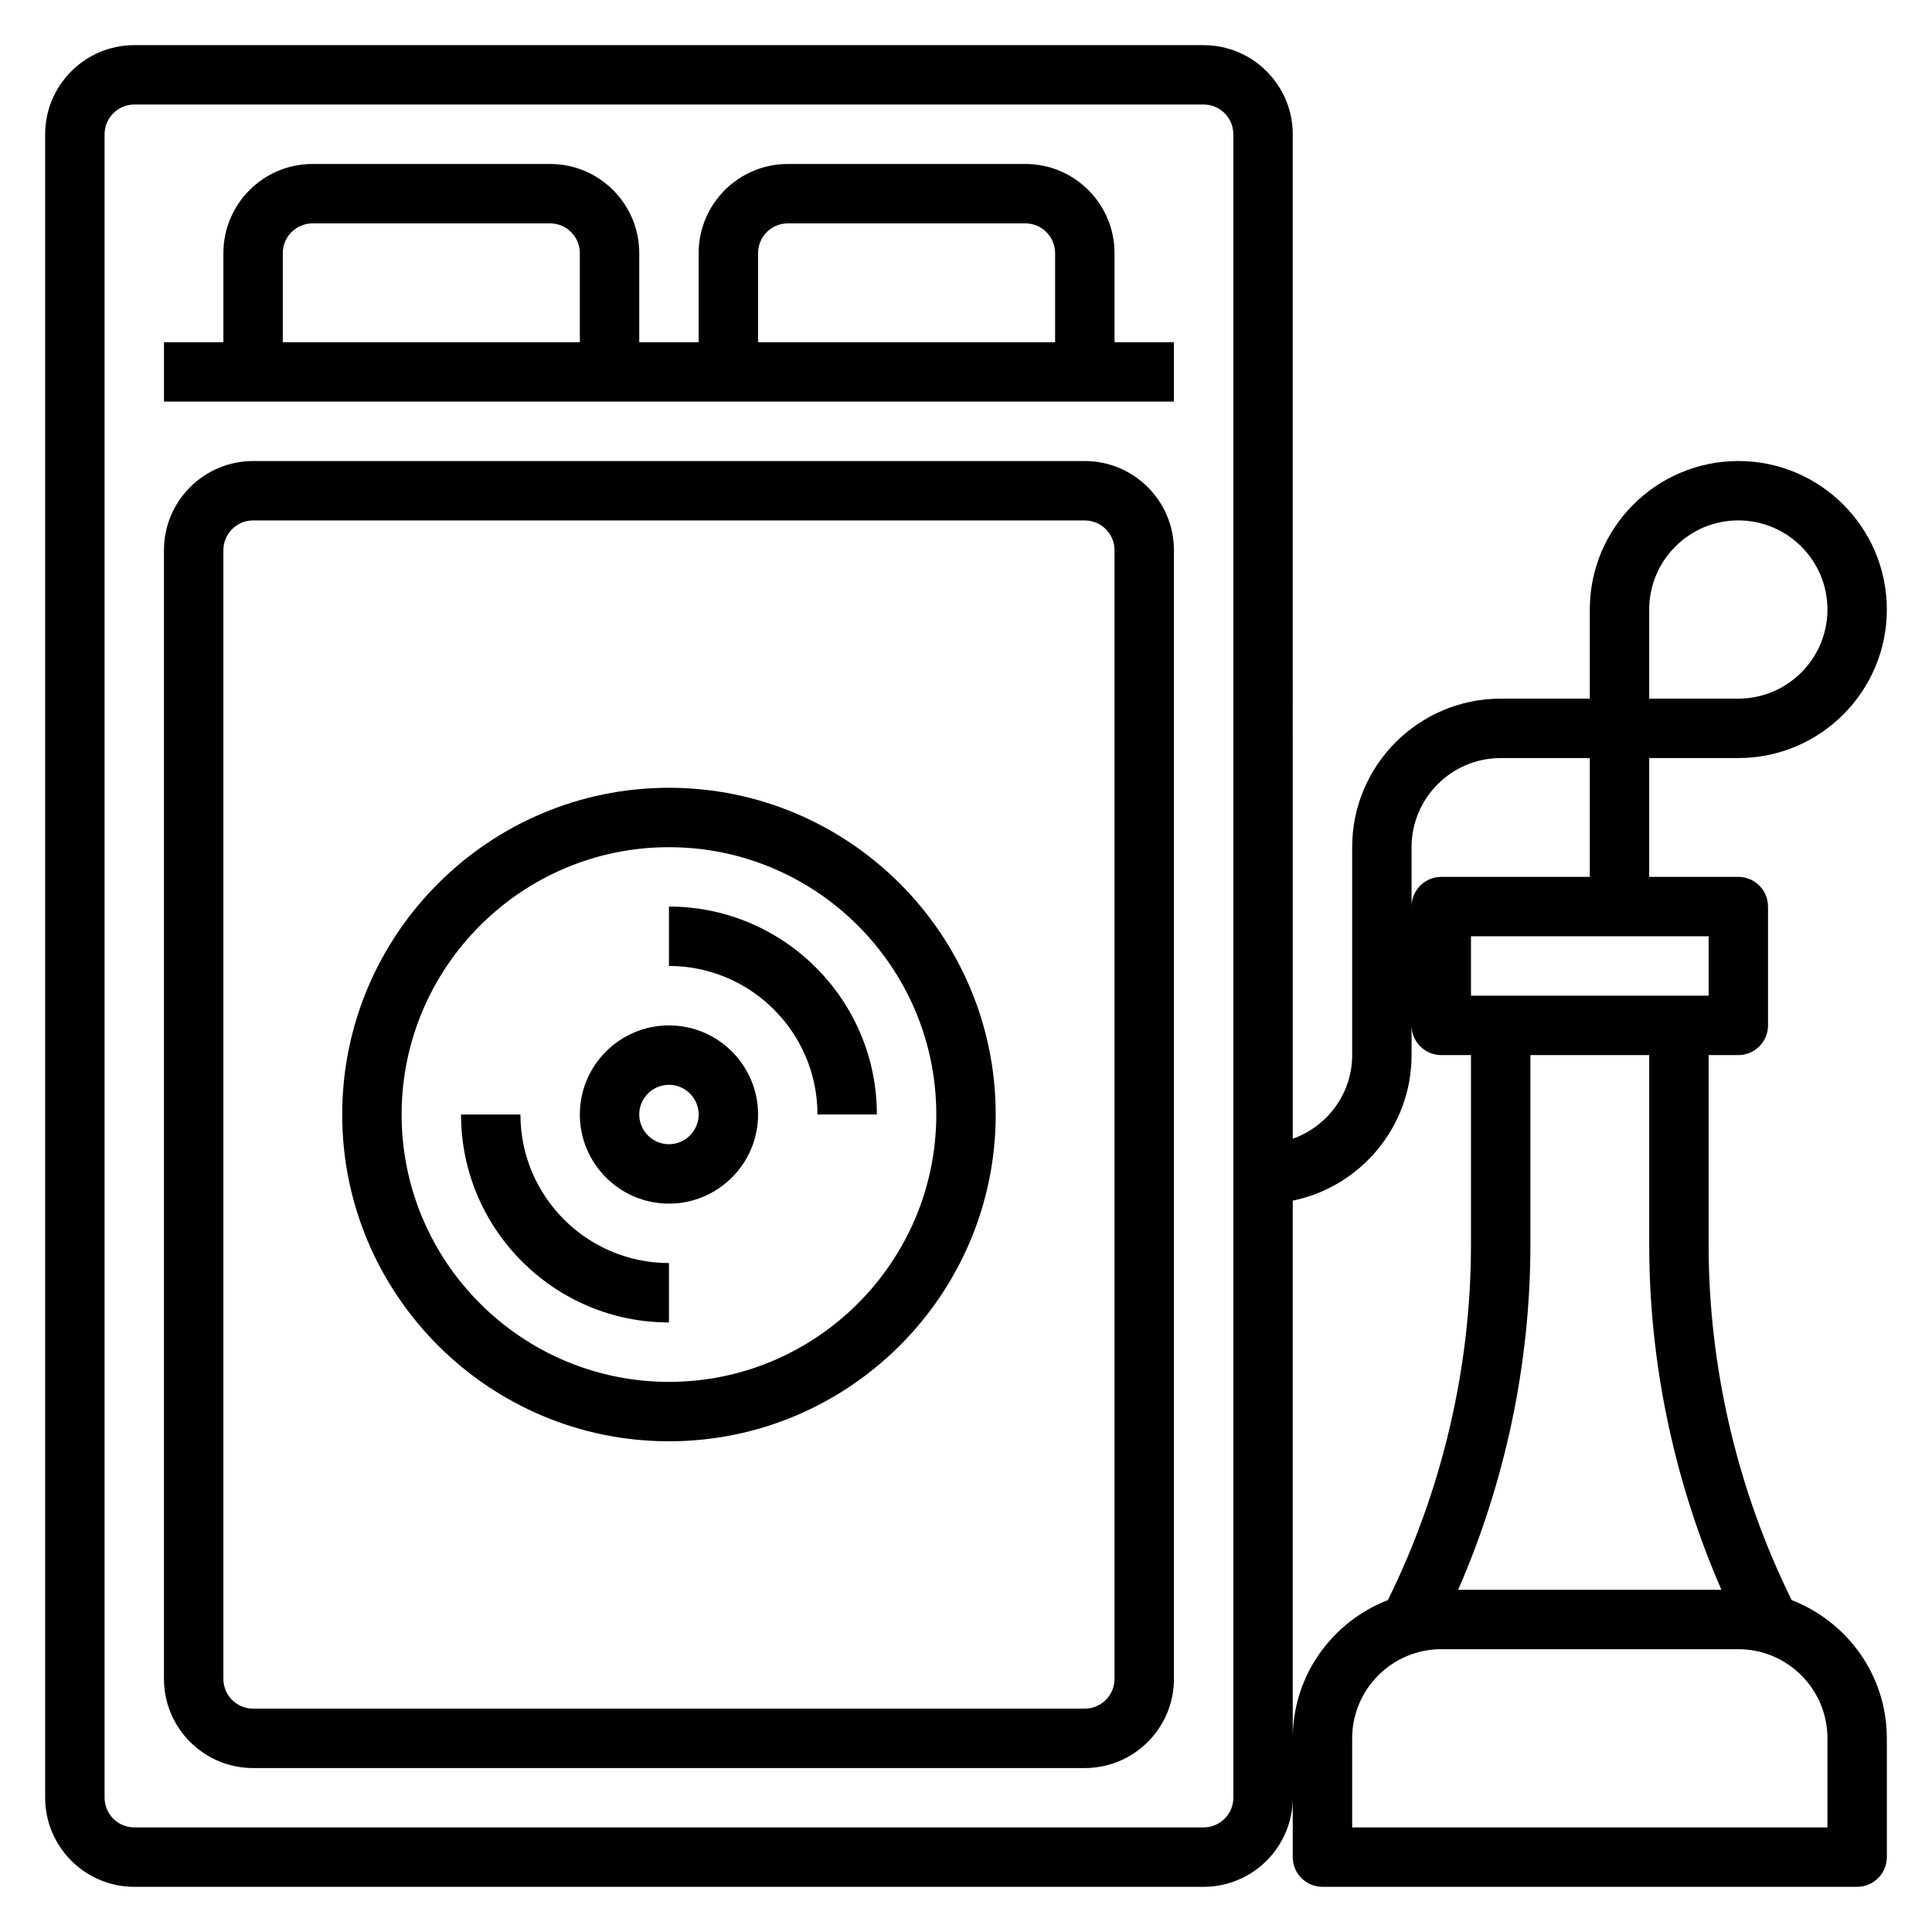
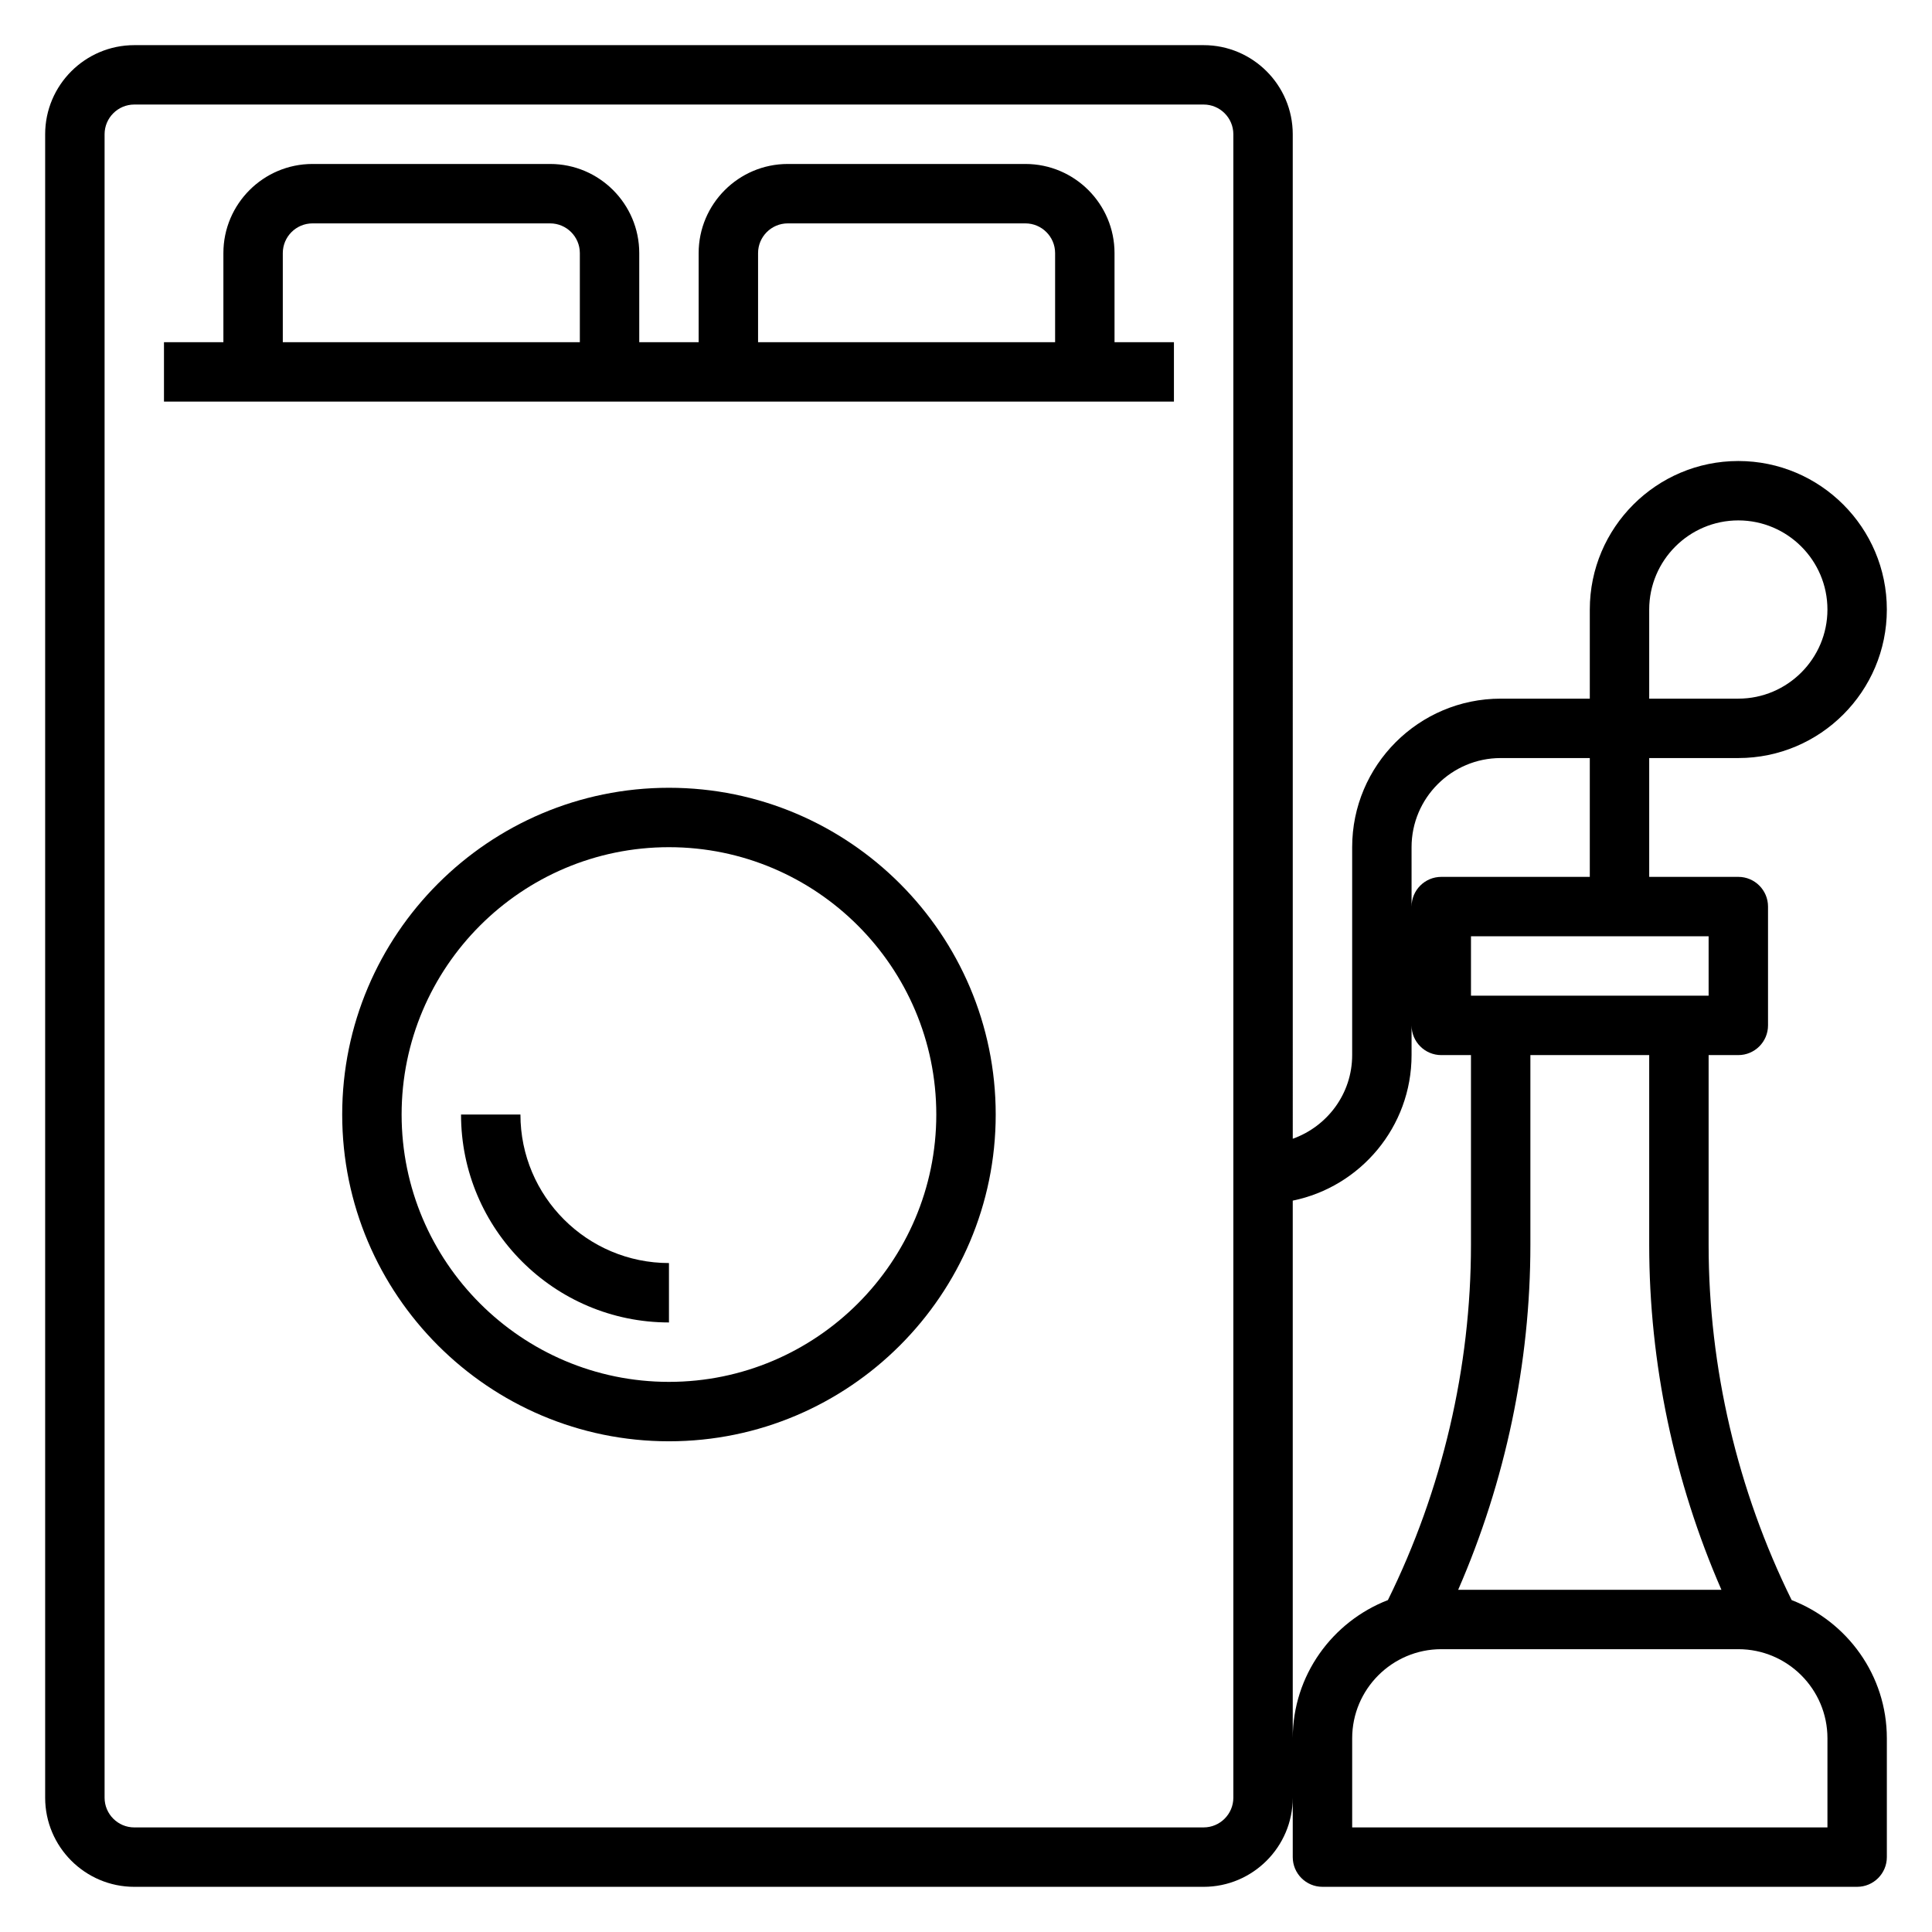
<svg xmlns="http://www.w3.org/2000/svg" fill="#000000" width="800px" height="800px" version="1.1" viewBox="144 144 512 512">
  <g>
    <path d="m618.81 568.04c-14.383-29.125-22.008-61.645-22.008-94.125v-50.305h7.871c4.344 0 7.871-3.527 7.871-7.871v-31.488c0-4.344-3.527-7.871-7.871-7.871h-23.617v-31.488h23.617c21.703 0 39.359-17.656 39.359-39.359s-17.656-39.359-39.359-39.359-39.359 17.656-39.359 39.359v23.617h-23.617c-21.703 0-39.359 17.656-39.359 39.359v55.105c0 10.25-6.606 18.91-15.742 22.168l-0.004-266.2c0-13.02-10.598-23.617-23.617-23.617h-283.39c-13.02 0-23.617 10.598-23.617 23.617v440.83c0 13.02 10.598 23.617 23.617 23.617h283.39c13.02 0 23.617-10.598 23.617-23.617v15.742c0 4.344 3.527 7.871 7.871 7.871h141.7c4.344 0 7.871-3.527 7.871-7.871v-31.488c0-16.703-10.5-30.918-25.223-36.625zm-37.754-262.51c0-13.02 10.598-23.617 23.617-23.617s23.617 10.598 23.617 23.617c0 13.02-10.598 23.617-23.617 23.617h-23.617zm19.137 259.78h-69.762c12.523-28.727 19.137-60.074 19.137-91.395v-50.305h31.488v50.301c0 31.324 6.613 62.672 19.137 91.398zm-3.391-157.44h-62.977v-15.742h62.977zm-78.723-39.359c0-13.02 10.598-23.617 23.617-23.617h23.617v31.488h-39.359c-4.344 0-7.871 3.527-7.871 7.871zm-47.23 251.9c0 4.336-3.535 7.871-7.871 7.871l-283.39 0.004c-4.336 0-7.871-3.535-7.871-7.871v-440.84c0-4.336 3.535-7.871 7.871-7.871h283.39c4.336 0 7.871 3.535 7.871 7.871zm15.742-15.742v-142.49c17.941-3.66 31.488-19.555 31.488-38.566v-7.871c0 4.344 3.527 7.871 7.871 7.871h7.871v50.301c0 32.48-7.629 65-22.012 94.125-14.715 5.711-25.219 19.926-25.219 36.633zm141.7 23.617h-125.95v-23.617c0-13.02 10.598-23.617 23.617-23.617h78.719c13.02 0 23.617 10.598 23.617 23.617z" />
    <path d="m439.36 211.07c0-13.02-10.598-23.617-23.617-23.617h-62.977c-13.02 0-23.617 10.598-23.617 23.617v23.617h-15.742v-23.617c0-13.02-10.598-23.617-23.617-23.617h-62.977c-13.02 0-23.613 10.598-23.613 23.617v23.617h-15.746v15.742h267.65v-15.742h-15.742zm-94.465 0c0-4.336 3.535-7.871 7.871-7.871h62.977c4.336 0 7.871 3.535 7.871 7.871v23.617h-78.719zm-125.95 0c0-4.336 3.535-7.871 7.871-7.871h62.977c4.336 0 7.871 3.535 7.871 7.871v23.617h-78.719z" />
-     <path d="m431.49 266.18h-220.42c-13.02 0-23.617 10.598-23.617 23.617v299.14c0 13.02 10.598 23.617 23.617 23.617h220.42c13.02 0 23.617-10.598 23.617-23.617l-0.004-299.14c0-13.02-10.594-23.613-23.613-23.613zm7.871 322.75c0 4.336-3.535 7.871-7.871 7.871l-220.42 0.004c-4.336 0-7.871-3.535-7.871-7.871v-299.14c0-4.336 3.535-7.871 7.871-7.871h220.42c4.336 0 7.871 3.535 7.871 7.871z" />
    <path d="m321.28 352.77c-47.742 0-86.594 38.848-86.594 86.594 0 47.742 38.848 86.594 86.594 86.594 47.742 0 86.594-38.848 86.594-86.594s-38.848-86.594-86.594-86.594zm0 157.44c-39.062 0-70.848-31.789-70.848-70.848 0-39.062 31.789-70.848 70.848-70.848 39.062 0 70.848 31.789 70.848 70.848s-31.785 70.848-70.848 70.848z" />
-     <path d="m321.28 384.25v15.742c21.703 0 39.359 17.656 39.359 39.359h15.742c0.004-30.383-24.715-55.102-55.102-55.102z" />
    <path d="m281.92 439.36h-15.742c0 30.387 24.719 55.105 55.105 55.105v-15.742c-21.707-0.004-39.363-17.66-39.363-39.363z" />
-     <path d="m321.28 415.74c-13.02 0-23.617 10.598-23.617 23.617s10.598 23.617 23.617 23.617c13.02 0 23.617-10.598 23.617-23.617s-10.598-23.617-23.617-23.617zm0 31.488c-4.336 0-7.871-3.535-7.871-7.871s3.535-7.871 7.871-7.871c4.336 0 7.871 3.535 7.871 7.871s-3.531 7.871-7.871 7.871z" />
  </g>
</svg>